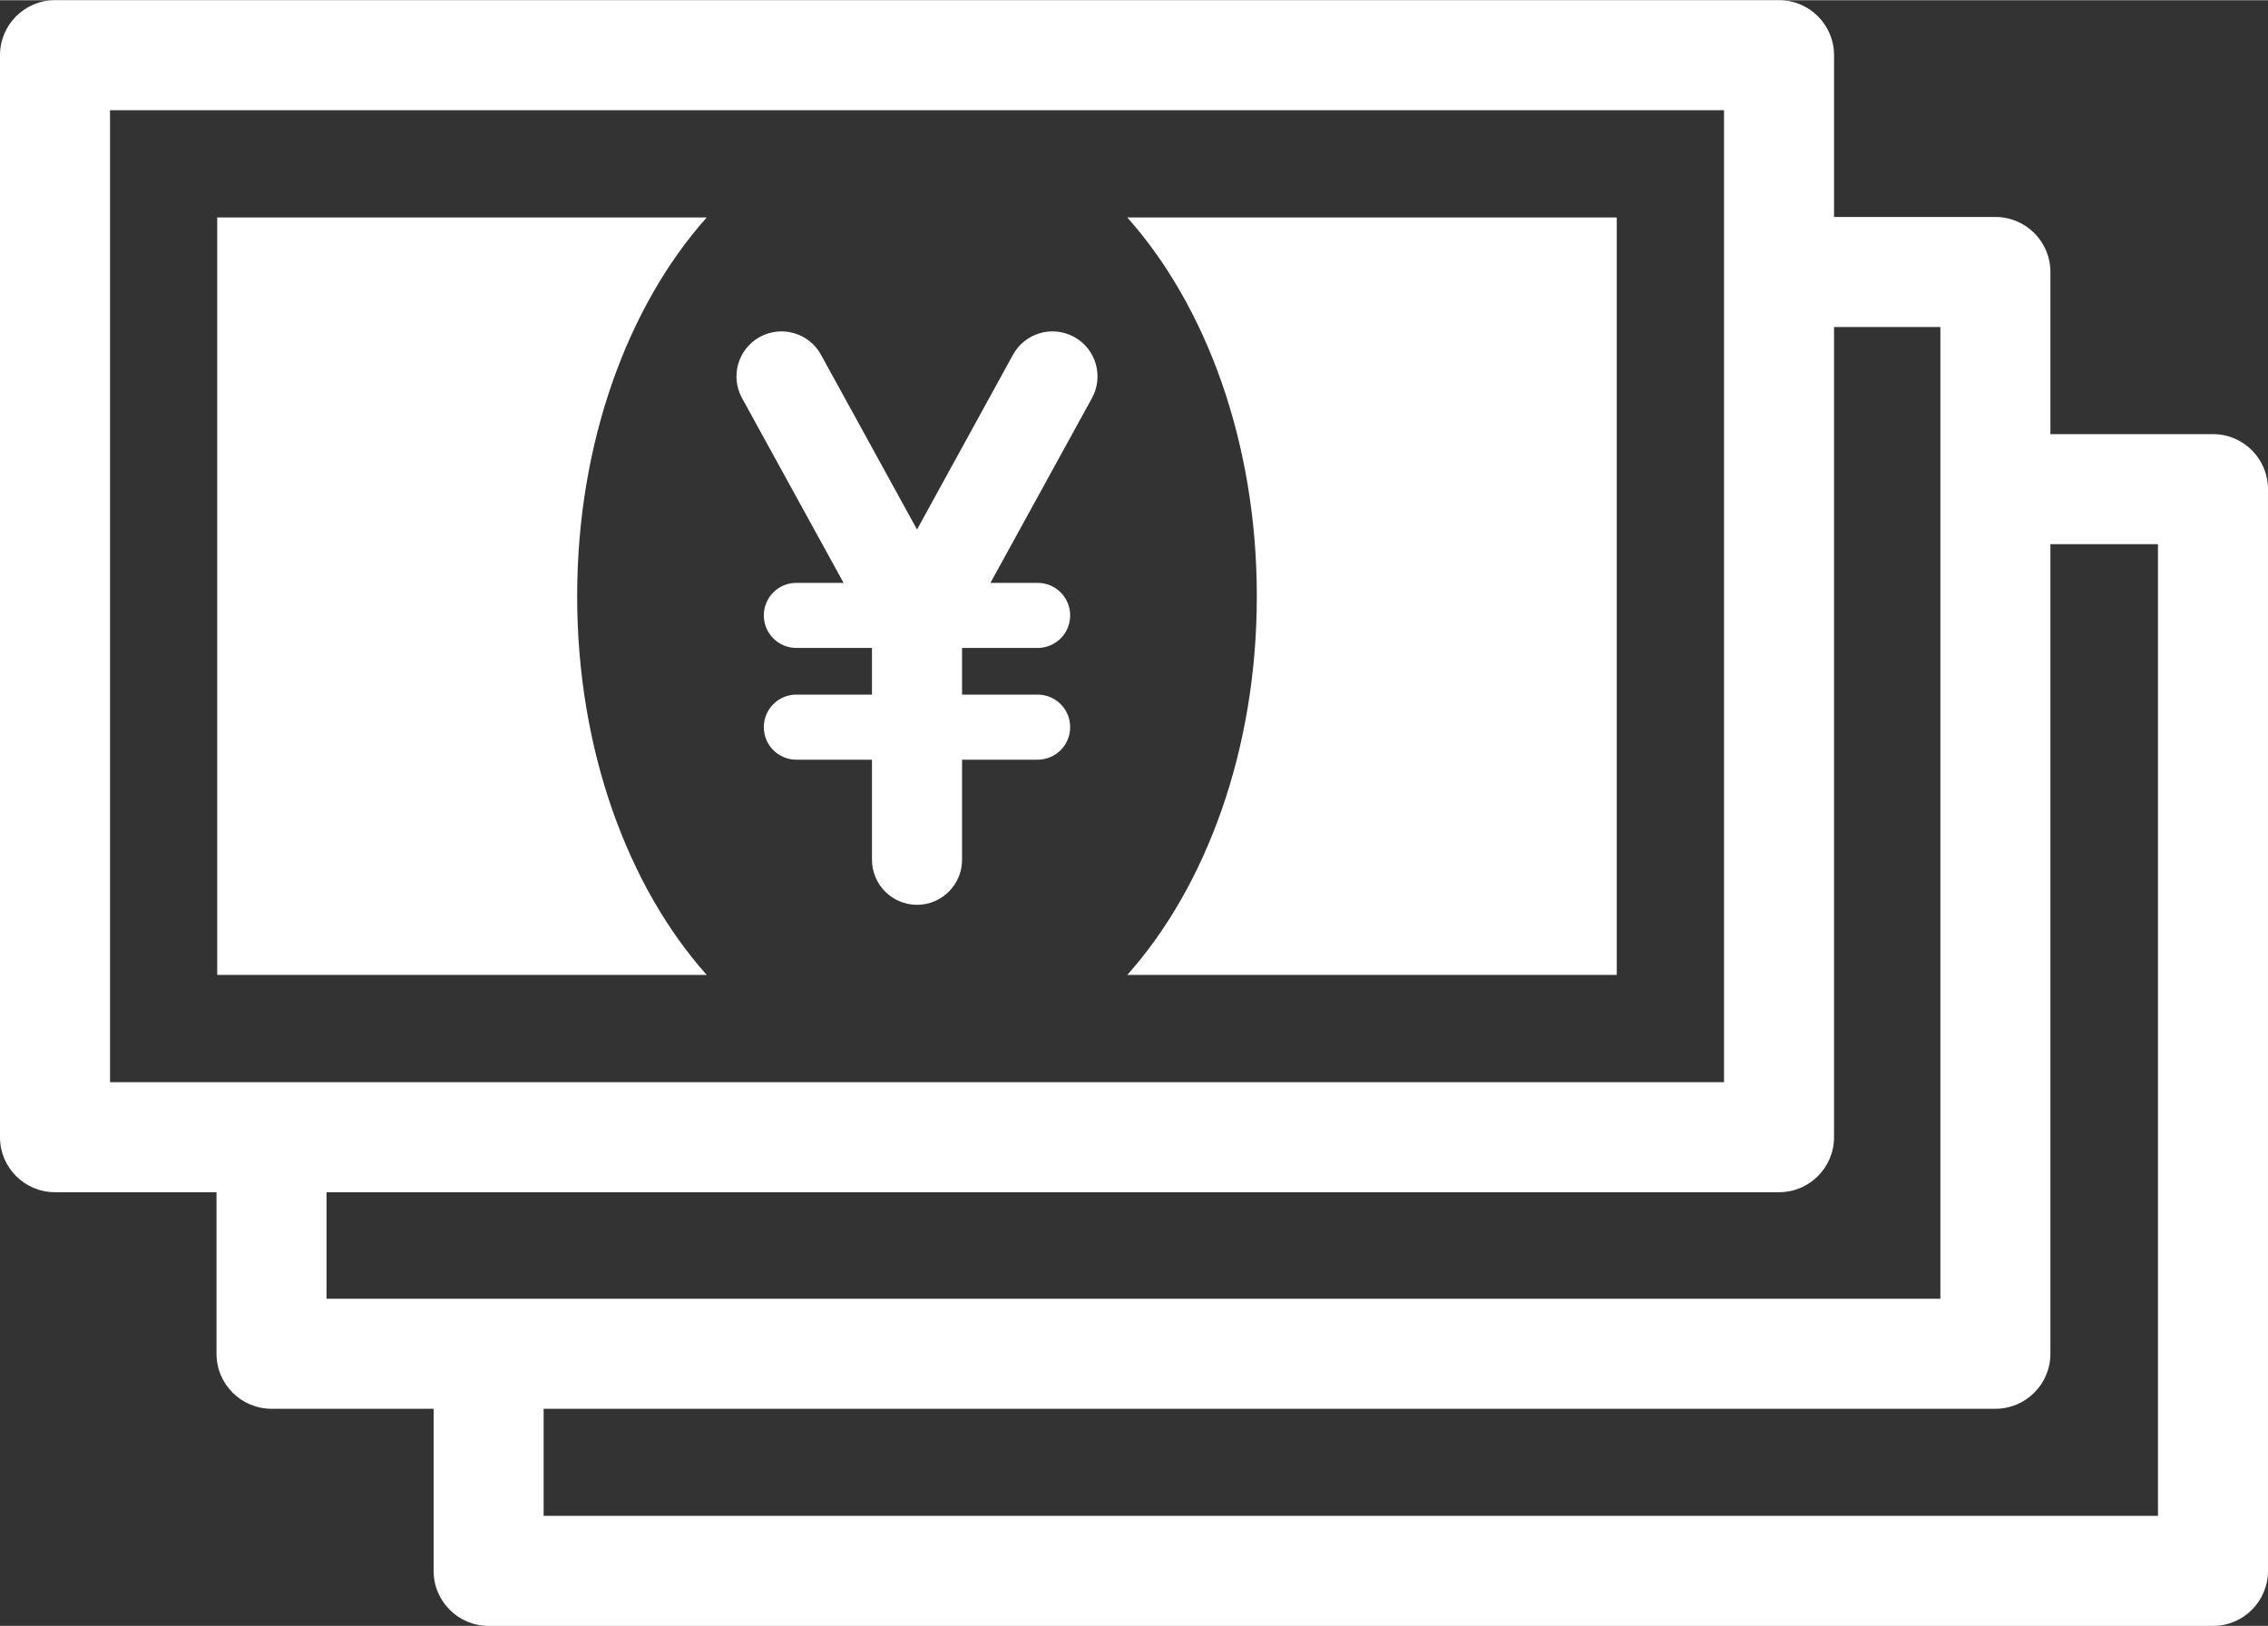
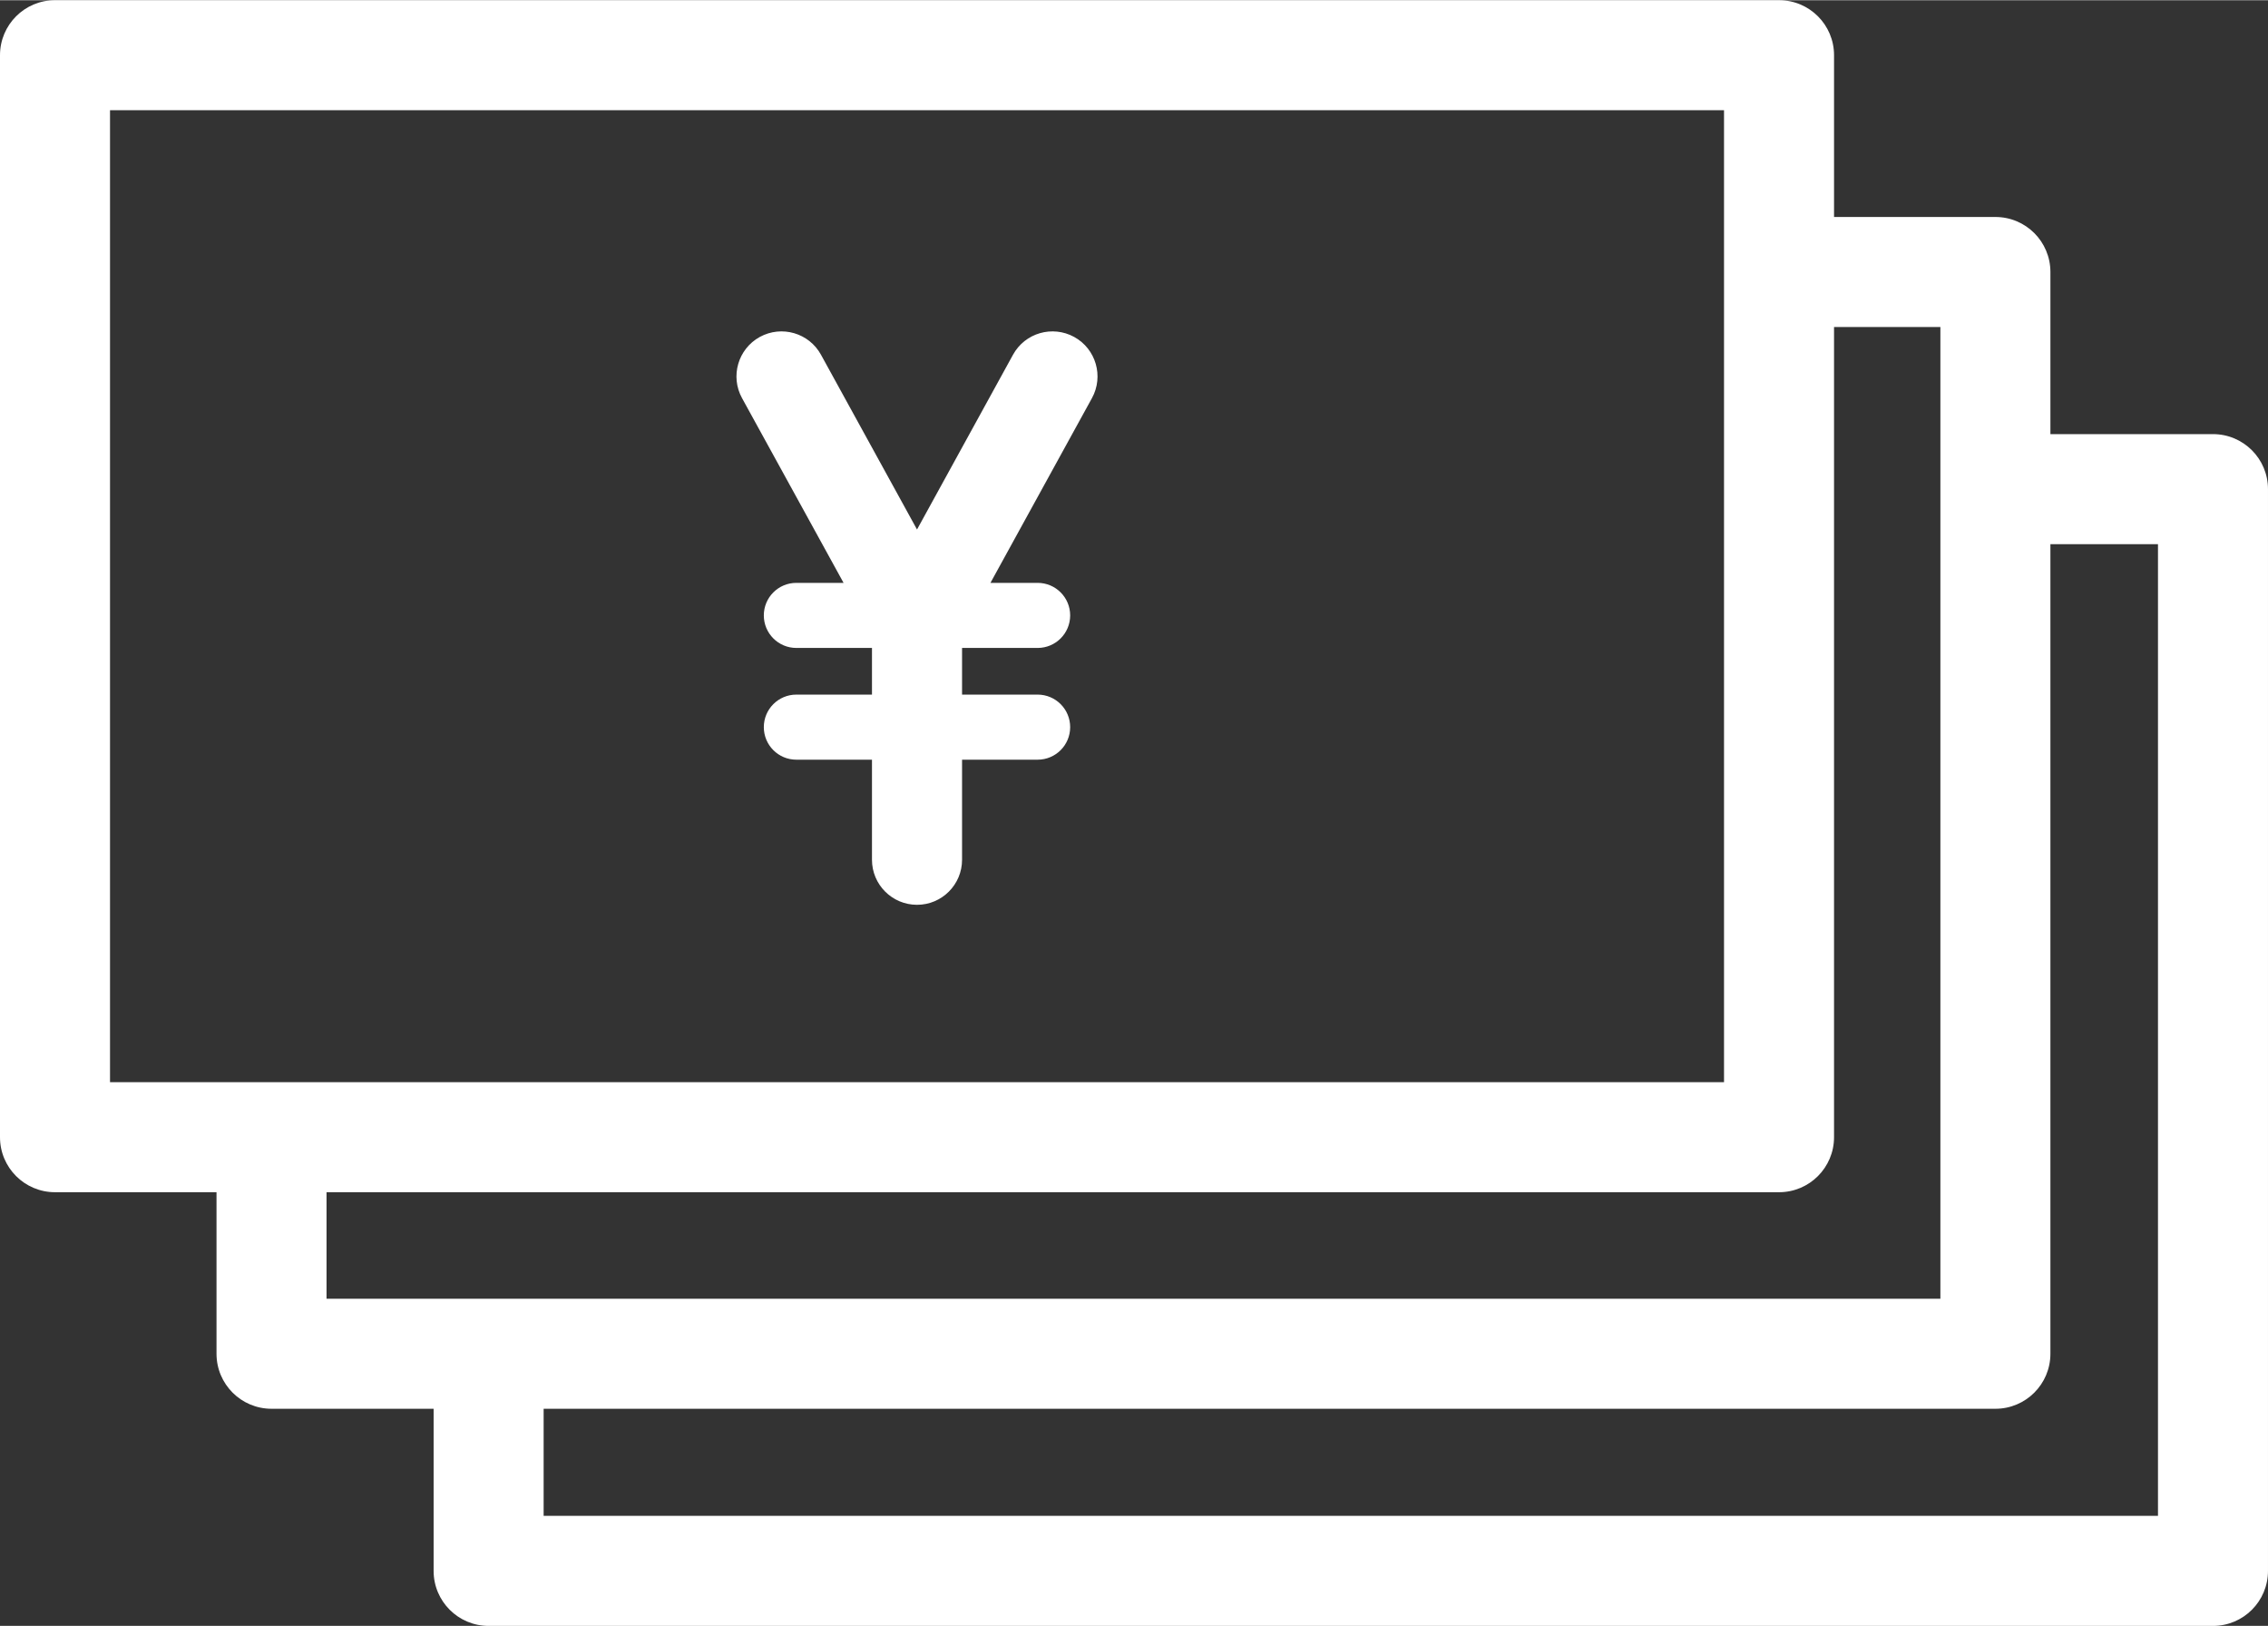
<svg xmlns="http://www.w3.org/2000/svg" data-name="Calque 1" fill="#ffffff" height="681" preserveAspectRatio="xMidYMid meet" version="1" viewBox="25.0 159.6 950.0 680.8" width="950" zoomAndPan="magnify">
  <rect x="25.0" y="159.6" width="950.0" height="680.8" fill="#333333" stroke="none" />
  <g id="change1_1">
    <path d="M951.959,341.309h-68.101v-67.897c0-12.728-10.313-23.041-23.041-23.041h-67.59v-67.753c0-12.728-10.313-23.041-23.041-23.041H48.041c-12.728,0-23.041,10.313-23.041,23.041v453.135c0,12.728,10.313,23.041,23.041,23.041h67.651v67.651c0,12.728,10.313,23.041,23.041,23.041h67.897v67.897c0,12.728,10.313,23.041,23.041,23.041h722.286c12.728,0,23.041-10.313,23.041-23.041v-453.033c0-12.728-10.313-23.041-23.041-23.041ZM71.083,205.659h676.06v407.052H71.083V205.659ZM161.775,658.794h608.409c12.728,0,23.041-10.313,23.041-23.041v-339.299h44.548v406.95H161.775v-44.61ZM928.917,794.341H252.714v-44.855h608.102c12.728,0,23.041-10.313,23.041-23.041v-339.053h45.06v406.95Z" />
  </g>
  <g id="change1_2">
-     <path d="M321.019,250.575H115.984v317.219h205.04c-33.012-37.018-54.268-94.233-54.268-158.61s21.256-121.592,54.263-158.61Z" />
-   </g>
+     </g>
  <g id="change1_3">
-     <path d="M551.449,409.185c0,64.377-21.256,121.592-54.263,158.61h205.035V250.575h-205.035c33.007,37.018,54.263,94.233,54.263,158.61Z" />
-   </g>
+     </g>
  <g id="change1_4">
    <path d="M474.943,300.607c-9.147-4.993-20.606-1.678-25.62,7.449l-40.21,73.197-40.23-73.197c-5.013-9.127-16.473-12.442-25.62-7.449-9.127,5.034-12.462,16.493-7.449,25.62l42.533,77.371h-19.778c-7.53,0-13.628,6.098-13.628,13.628s6.098,13.628,13.628,13.628h31.677v19.542h-31.677c-7.53,0-13.628,6.098-13.628,13.628s6.098,13.628,13.628,13.628h31.677v41.908c0,10.416,8.451,18.867,18.867,18.867s18.867-8.451,18.867-18.867v-41.908h31.656c7.53,0,13.628-6.098,13.628-13.628s-6.098-13.628-13.628-13.628h-31.656v-19.542h31.656c7.53,0,13.628-6.098,13.628-13.628s-6.098-13.628-13.628-13.628h-19.762l42.517-77.371c5.013-9.127,1.678-20.606-7.449-25.62Z" />
  </g>
</svg>